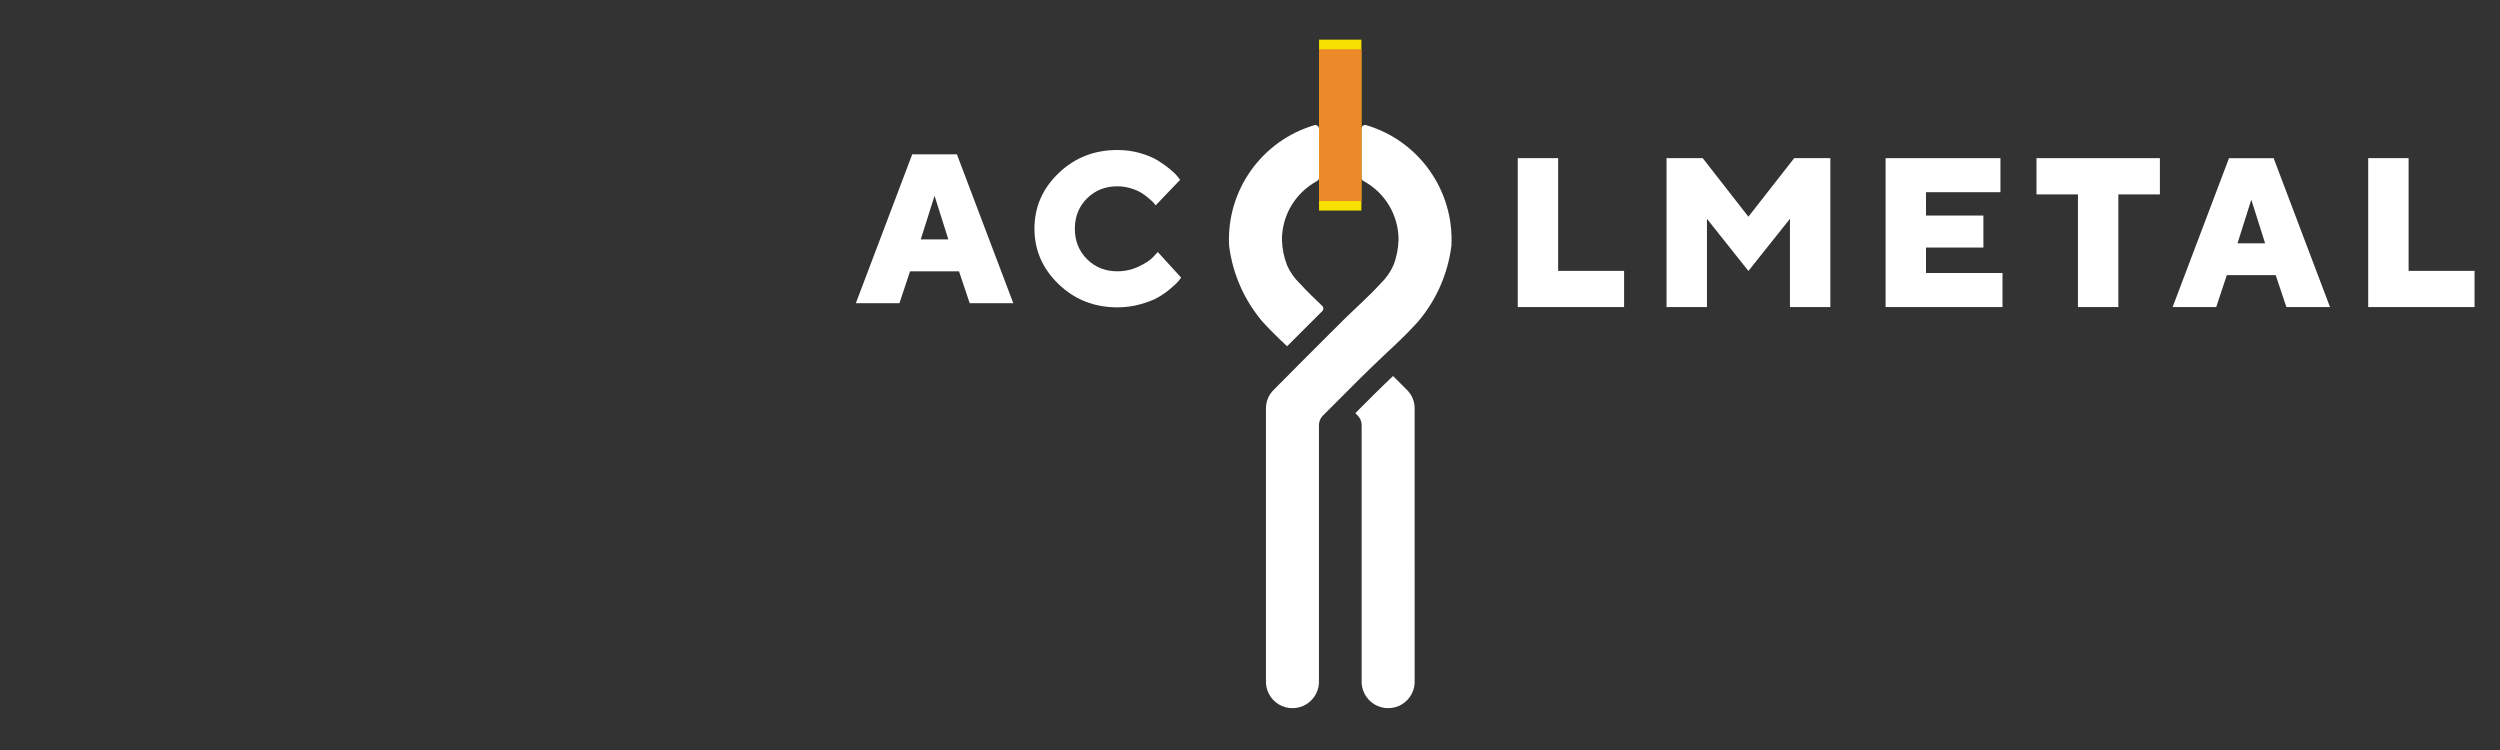
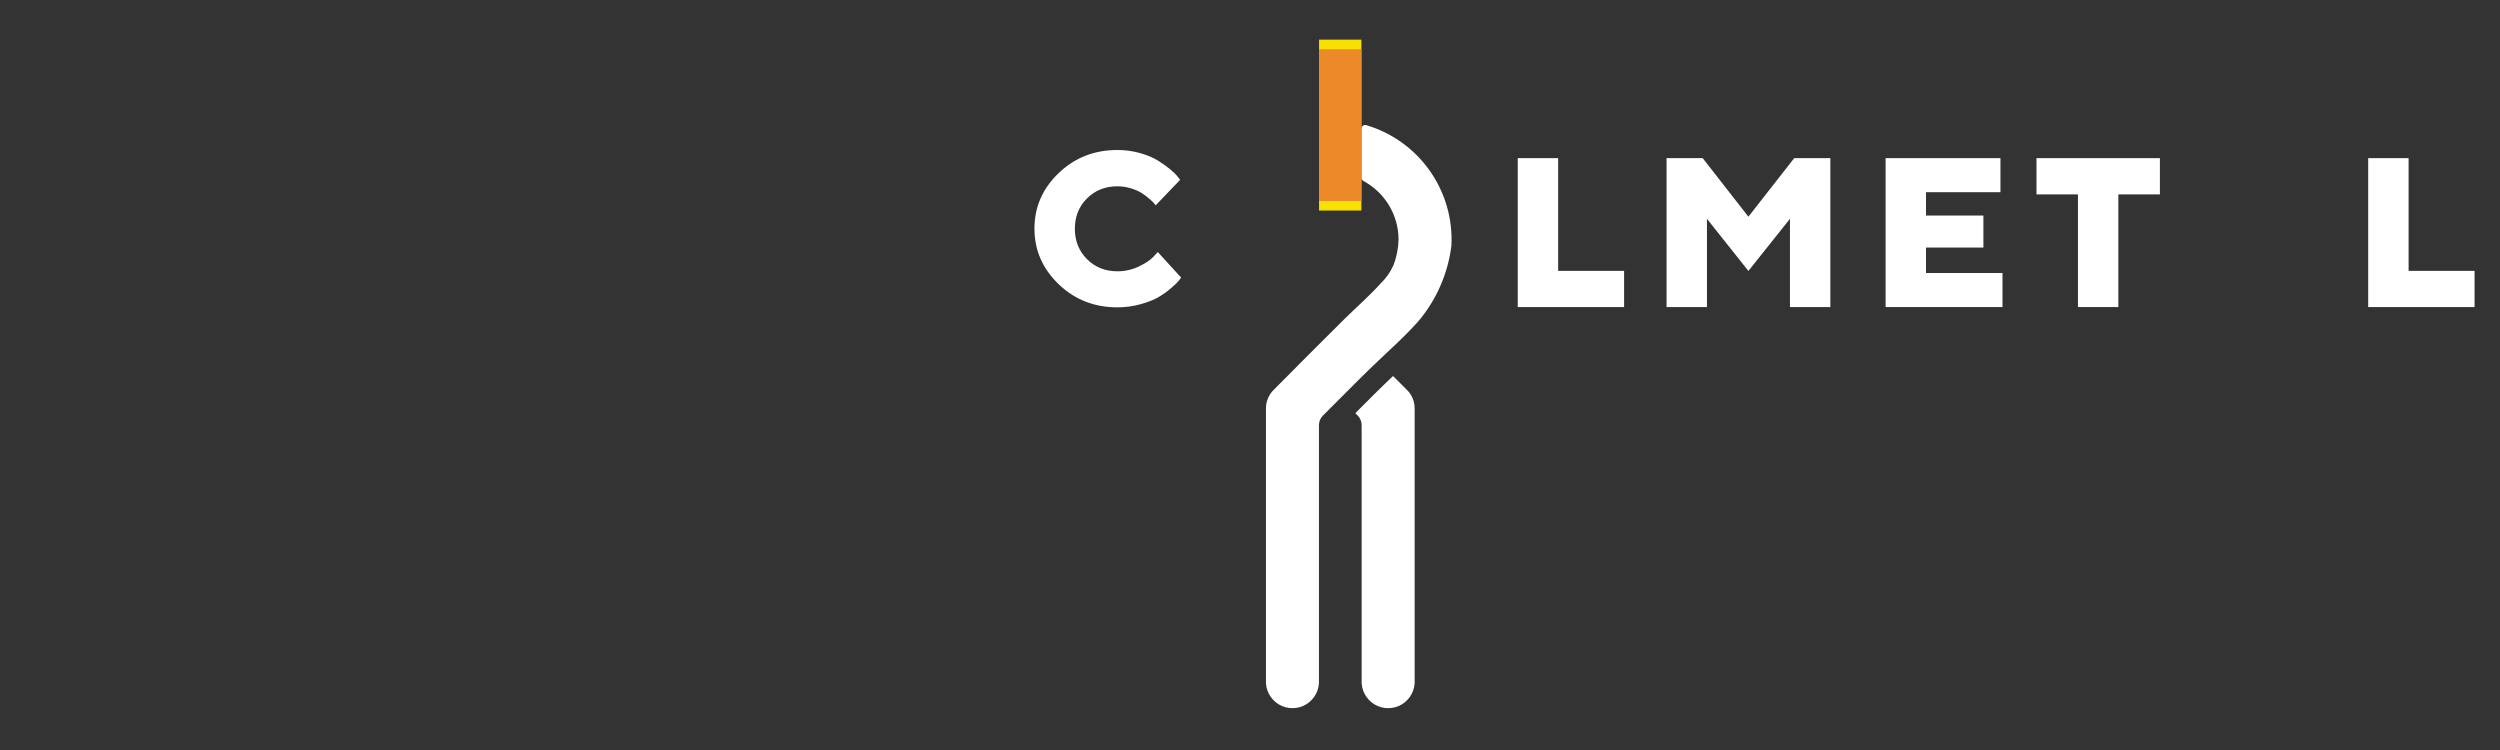
<svg xmlns="http://www.w3.org/2000/svg" xml:space="preserve" style="enable-background:new 0 0 500 150;" viewBox="0 0 500 150" y="0px" x="0px" id="Capa_1" version="1.1">
  <rect x="0" y="0" width="500" height="150" fill="#333333" stroke="none" />
  <style type="text/css">
	.st0{fill:#FFFFFF;}
	.st1{fill:#F7E100;}
	.st2{fill:#EC8928;}
</style>
  <g>
    <g>
      <g>
        <path d="M273.24,25.03C273.24,25.03,273.23,25.02,273.24,25.03c-0.47-0.15-0.94,0.21-0.94,0.7v9.82     c0,0.27,0.15,0.52,0.39,0.65c4.3,2.31,7.01,6.8,7.02,11.71c-0.04,1.77-0.39,3.53-1.04,5.18c-0.61,1.37-1.49,2.6-2.57,3.63     c-2.25,2.49-4.8,4.71-7.2,7.07c-0.28,0.28-0.57,0.55-0.85,0.85c-2.53,2.49-5.01,5.01-7.56,7.54c-0.64,0.66-1.3,1.32-1.95,1.97     l-3.78,3.8c-1.01,0.98-1.58,2.33-1.57,3.74v30.93v0.49v22.88c-0.12,1.97,0.86,3.85,2.55,4.88c1.69,1.02,3.81,1.02,5.5,0     c1.69-1.03,2.67-2.9,2.55-4.88v-22.88v-0.78V84.99c0.01-0.7,0.29-1.37,0.79-1.87c0.98-1,1.98-1.98,2.93-2.93l0.55-0.55     c2.49-2.51,4.99-5.01,7.52-7.41l0.04-0.04c0.55-0.53,1.1-1.06,1.66-1.57c2.17-2.02,4.33-4.06,6.31-6.27     c3.66-4.3,5.99-9.58,6.69-15.19C290.86,38.14,283.82,28.16,273.24,25.03z" class="st0" />
        <path d="M278.61,75.2l-0.04,0.04c-2.42,2.29-4.74,4.61-7.5,7.39c0.15,0.17,0.3,0.32,0.47,0.49     c0.5,0.49,0.78,1.17,0.79,1.87v27.3c0,0.02-0.02,0.02,0,0.04v0.78v22.88c-0.12,1.97,0.86,3.85,2.55,4.88     c1.69,1.02,3.81,1.02,5.5,0c1.69-1.03,2.67-2.9,2.55-4.88v-22.88v-0.49V81.69c0.01-1.41-0.56-2.76-1.57-3.74L278.61,75.2z" class="st0" />
      </g>
-       <path d="M257.42,69.25l0.02-0.02c1.17-1.15,2.25-2.25,3.33-3.33c1.25-1.24,2.46-2.46,3.69-3.68    c0.29-0.29,0.29-0.76-0.01-1.04c-1.52-1.46-3.05-2.89-4.45-4.45c-1.08-1.03-1.96-2.27-2.57-3.63c-0.65-1.65-1-3.41-1.04-5.18    c0.01-4.91,2.72-9.4,7.02-11.71c0.24-0.13,0.39-0.37,0.39-0.64v-9.83c0-0.48-0.47-0.84-0.93-0.7c0,0-0.01,0-0.01,0    c-10.57,3.13-17.61,13.09-17.04,24.09c0,0.03,0,0.05,0.01,0.08c0.71,5.59,3.03,10.85,6.69,15.15    C254.08,66.06,255.72,67.68,257.42,69.25L257.42,69.25z M257.42,69.25" class="st0" />
    </g>
    <rect height="34.18" width="8.47" class="st1" y="7.93" x="263.81" />
    <g>
-       <path d="M182.01,54.26l-2.12,6.38h-8.72l11.28-29.78h8.93l11.28,29.78h-8.72l-2.14-6.38H182.01z M186.91,39.16    l-2.76,8.72h5.52L186.91,39.16z" class="st0" />
      <path d="M217.4,51.83c1.62,1.62,3.65,2.43,6.08,2.43c1.51,0,2.94-0.32,4.28-0.96c1.34-0.64,2.31-1.28,2.91-1.93    l0.89-0.96l4.67,5.11c-0.11,0.17-0.27,0.38-0.49,0.65c-0.21,0.27-0.71,0.75-1.5,1.43c-0.78,0.69-1.63,1.29-2.53,1.82    c-0.91,0.53-2.1,1-3.59,1.42c-1.49,0.42-3.04,0.63-4.64,0.63c-4.62,0-8.55-1.55-11.76-4.64s-4.83-6.79-4.83-11.1    s1.61-8.01,4.83-11.1S218.86,30,223.48,30c1.59,0,3.11,0.21,4.55,0.62c1.44,0.42,2.63,0.91,3.56,1.5    c0.93,0.58,1.75,1.16,2.45,1.74s1.2,1.08,1.51,1.5l0.48,0.6l-4.9,5.11c-0.08-0.11-0.19-0.25-0.33-0.43    c-0.14-0.17-0.46-0.48-0.96-0.91c-0.5-0.44-1.02-0.82-1.56-1.16c-0.54-0.34-1.25-0.64-2.13-0.91c-0.88-0.27-1.77-0.4-2.67-0.4    c-2.44,0-4.46,0.81-6.08,2.42c-1.62,1.61-2.43,3.64-2.43,6.07S215.78,50.21,217.4,51.83z" class="st0" />
    </g>
    <g>
      <path d="M303.55,61.41V31.63h8.08v22.55h13.19v7.23H303.55z" class="st0" />
      <path d="M341.39,43.76v17.65h-8.08V31.63h7.23l9.14,11.71l9.16-11.71h7.23v29.78h-8.08V43.76l-8.31,10.43    L341.39,43.76z" class="st0" />
      <path d="M400.5,54.6v6.81h-23.38V31.63h22.97v6.81h-14.89v4.67h11.48v6.4h-11.48v5.09H400.5z" class="st0" />
      <path d="M431.98,31.63v7.25h-8.31v22.53h-8.08V38.88h-8.29v-7.25H431.98z" class="st0" />
-       <path d="M445.36,55.04l-2.12,6.38h-8.72l11.28-29.78h8.93L466,61.41h-8.72l-2.14-6.38H445.36z M450.26,39.94    l-2.76,8.72h5.52L450.26,39.94z" class="st0" />
      <path d="M473.64,61.41V31.63h8.08v22.55h13.19v7.23H473.64z" class="st0" />
    </g>
    <rect height="30.35" width="8.47" class="st2" y="9.85" x="263.81" />
  </g>
</svg>